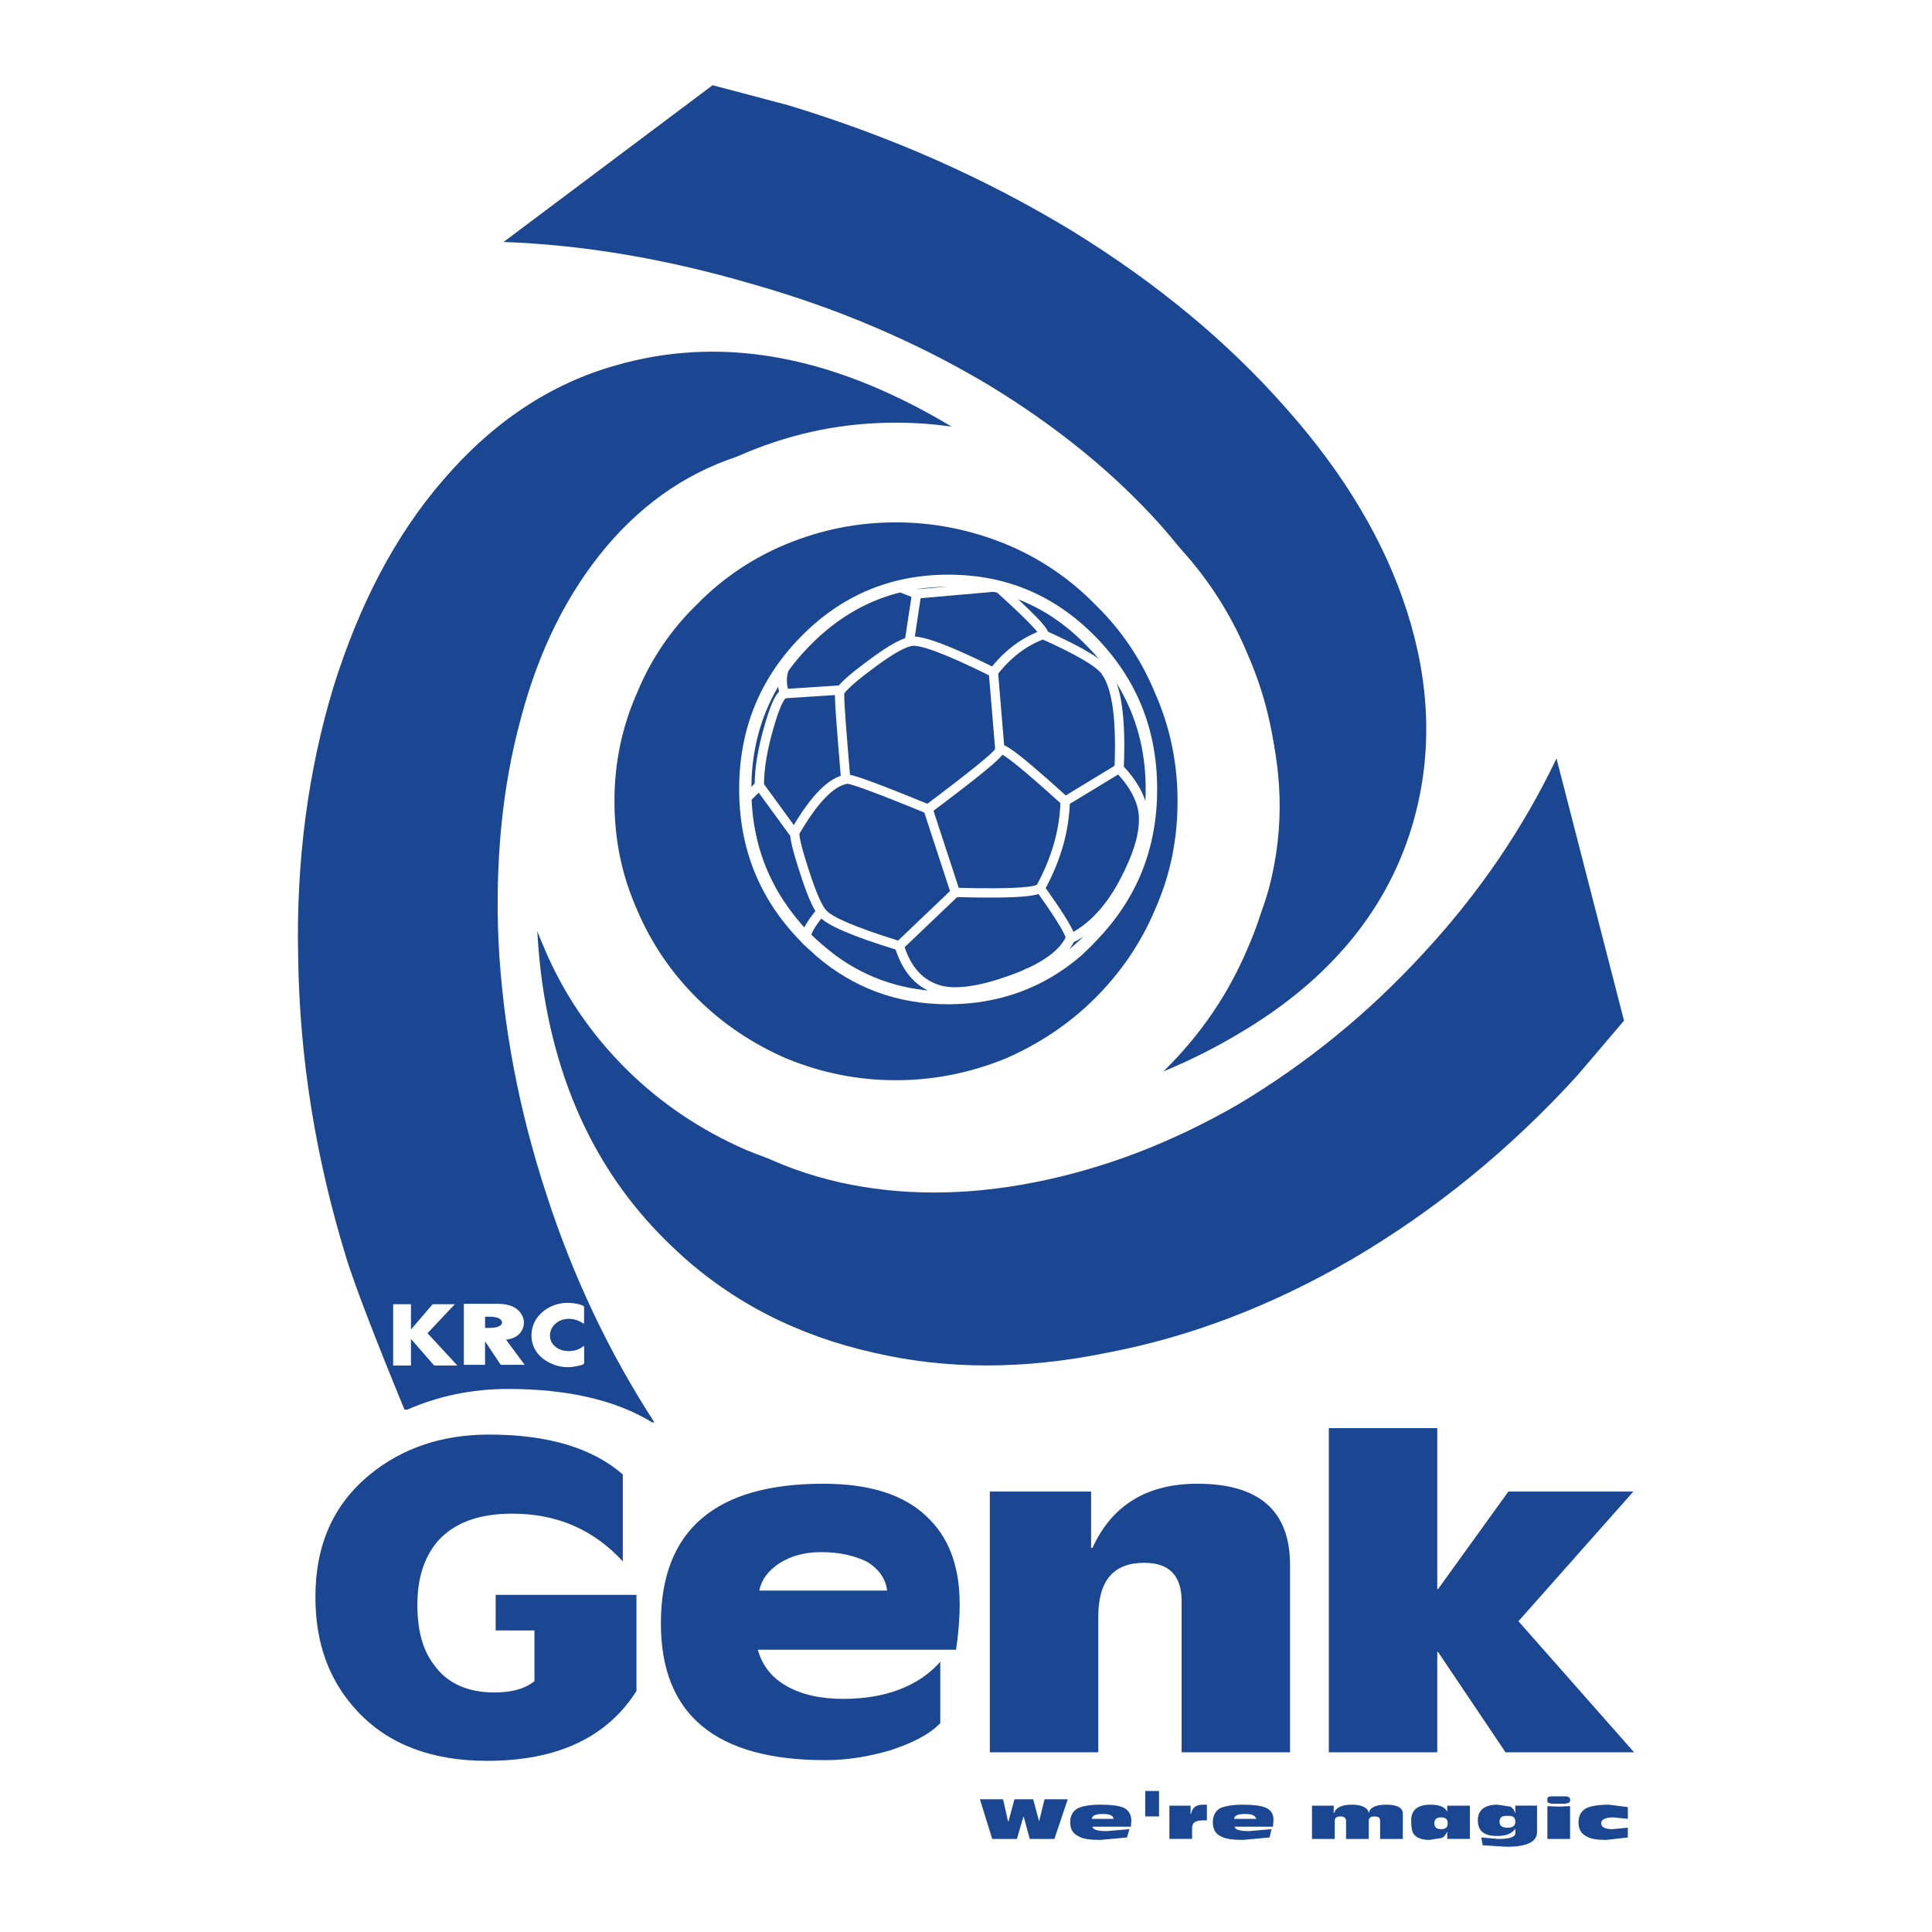
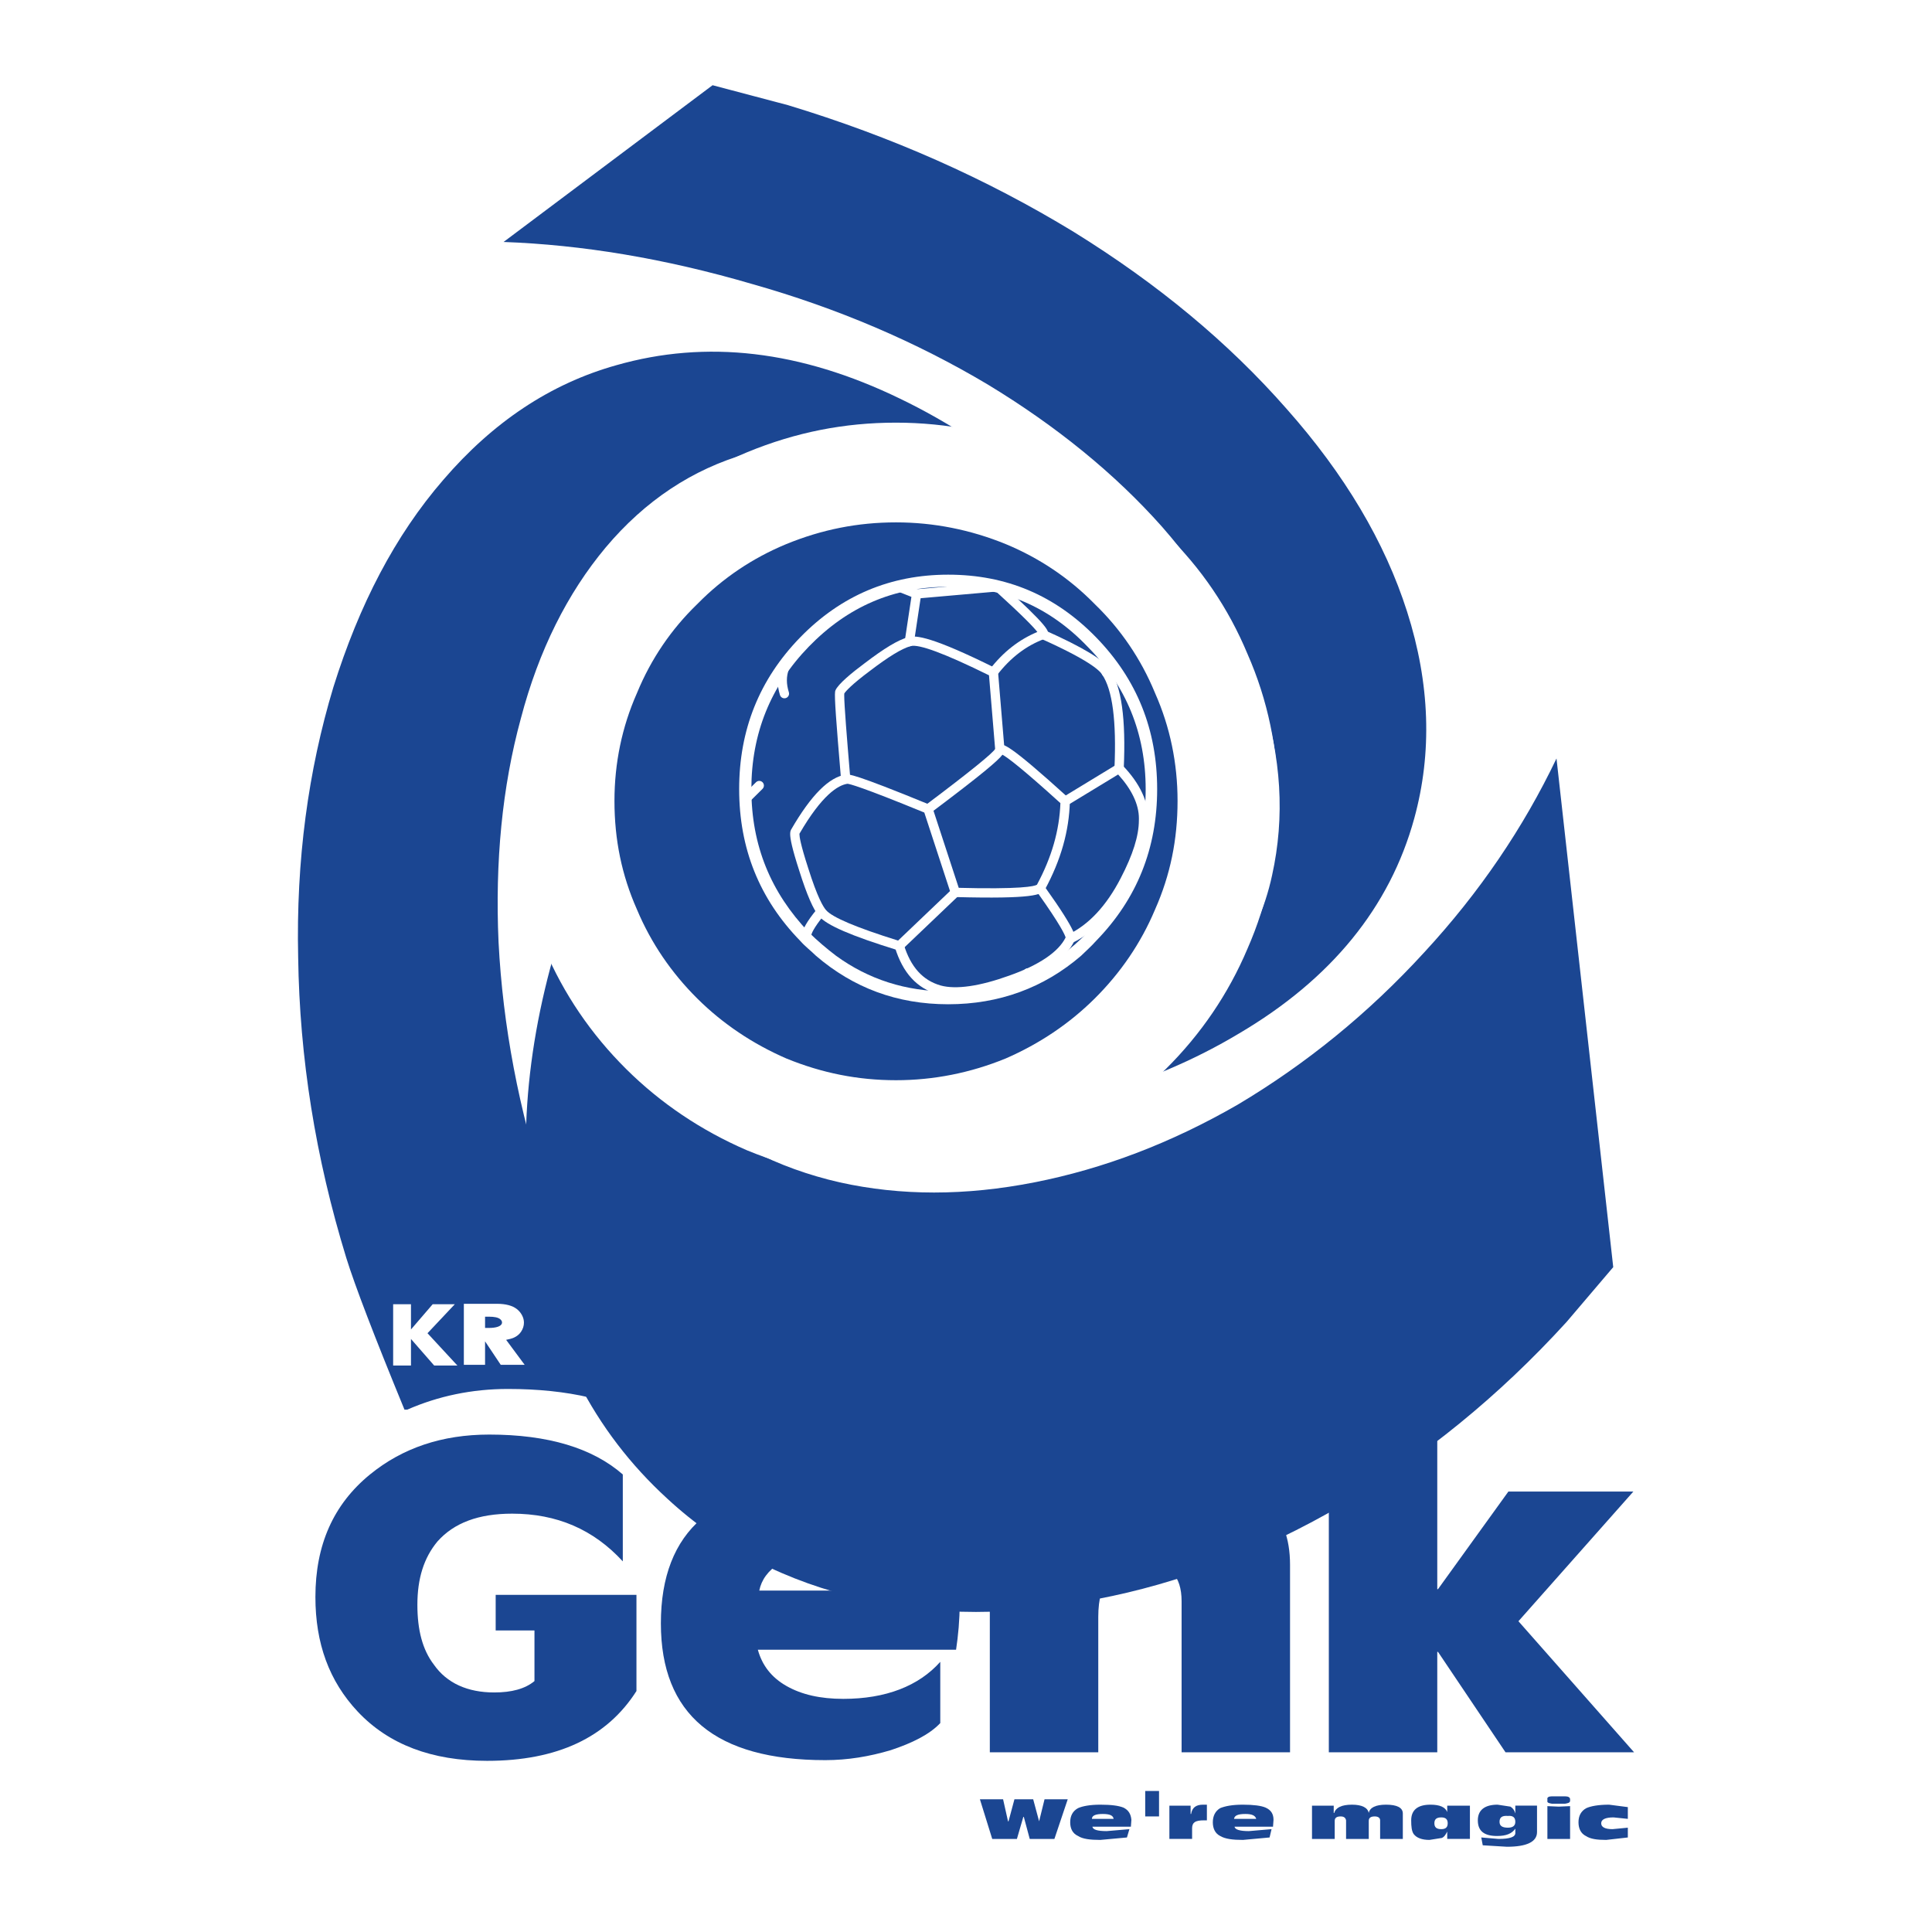
<svg xmlns="http://www.w3.org/2000/svg" version="1.0" id="Layer_1" x="0px" y="0px" width="192.756px" height="192.756px" viewBox="0 0 192.756 192.756" enable-background="new 0 0 192.756 192.756" xml:space="preserve">
  <g>
    <polygon fill-rule="evenodd" clip-rule="evenodd" fill="#FFFFFF" points="0,0 192.756,0 192.756,192.756 0,192.756 0,0  " />
    <path fill-rule="evenodd" clip-rule="evenodd" fill="#1B4692" d="M74.534,45.252c6.736-1.92,13.83-1.351,21.283,1.776   c7.238,3.057,14.045,8.103,20.494,15.139c-8.097-10.306-16.911-17.77-26.513-22.39c-9.96-4.833-19.347-5.899-28.305-3.34   c-6.592,1.848-12.324,5.686-17.269,11.443c-4.801,5.544-8.384,12.439-10.964,20.684c-2.508,8.317-3.727,17.272-3.512,26.939   c0.143,10.023,1.72,19.972,4.801,29.996c0.86,2.771,2.795,7.816,5.805,15.139h0.286c3.082-1.35,6.449-2.061,10.033-2.061   c6.019,0,10.82,1.137,14.403,3.34h0.215c-4.515-6.965-8.098-14.5-10.749-22.674c-2.795-8.529-4.371-16.916-4.801-25.232   c-0.357-8.033,0.359-15.496,2.222-22.319c1.792-6.824,4.659-12.511,8.456-17.059C64.359,49.943,69.089,46.815,74.534,45.252   L74.534,45.252z" />
-     <path fill-rule="evenodd" clip-rule="evenodd" fill="#1B4692" d="M155.292,75.673c-3.295,6.895-7.666,13.362-13.185,19.333   c-5.59,6.112-11.823,11.159-18.631,15.212c-6.664,3.838-13.399,6.395-20.279,7.746c-6.879,1.352-13.328,1.352-19.419,0   c-6.234-1.422-11.609-4.193-16.123-8.316c-5.519-5.117-9.101-11.586-10.749-19.546c-1.647-7.677-1.218-15.851,1.075-24.592   c-4.084,11.585-5.375,22.602-3.797,33.121c1.648,10.805,6.091,19.547,13.472,26.301c5.375,4.975,11.895,8.314,19.491,10.021   c7.309,1.705,15.048,1.705,23.36,0c8.24-1.564,16.409-4.691,24.363-9.312c8.24-4.832,15.765-10.945,22.5-18.338l4.658-5.473   L155.292,75.673L155.292,75.673z" />
+     <path fill-rule="evenodd" clip-rule="evenodd" fill="#1B4692" d="M155.292,75.673c-3.295,6.895-7.666,13.362-13.185,19.333   c-5.59,6.112-11.823,11.159-18.631,15.212c-6.664,3.838-13.399,6.395-20.279,7.746c-6.879,1.352-13.328,1.352-19.419,0   c-6.234-1.422-11.609-4.193-16.123-8.316c-5.519-5.117-9.101-11.586-10.749-19.546c-4.084,11.585-5.375,22.602-3.797,33.121c1.648,10.805,6.091,19.547,13.472,26.301c5.375,4.975,11.895,8.314,19.491,10.021   c7.309,1.705,15.048,1.705,23.36,0c8.24-1.564,16.409-4.691,24.363-9.312c8.24-4.832,15.765-10.945,22.5-18.338l4.658-5.473   L155.292,75.673L155.292,75.673z" />
    <path fill-rule="evenodd" clip-rule="evenodd" fill="#1B4692" d="M98.54,38.357c6.807,4.123,12.684,8.885,17.412,14.215   c4.73,5.402,7.954,11.018,9.89,16.846c2.006,6.113,2.364,12.084,1.074,17.912c-1.433,6.682-5.518,12.297-12.253,16.703   c-6.307,4.193-14.188,6.967-23.647,8.176c12.898-0.713,23.72-3.768,32.605-9.1c9.171-5.402,15.048-12.581,17.483-21.466   c1.792-6.539,1.576-13.434-0.716-20.612c-2.222-6.966-6.235-13.719-12.039-20.258c-5.805-6.61-12.827-12.438-21.211-17.628   c-8.742-5.331-18.201-9.524-28.52-12.652l-7.524-1.99L50.242,24.141c7.811,0.284,16.052,1.635,24.794,4.194   C83.564,30.751,91.375,34.092,98.54,38.357L98.54,38.357z" />
    <path fill-rule="evenodd" clip-rule="evenodd" fill="#1B4692" d="M112.755,56.738c-3.01-3.056-6.521-5.402-10.462-7.037   c-4.156-1.706-8.456-2.559-12.898-2.559c-4.515,0-8.743,0.854-12.898,2.559c-3.941,1.634-7.454,3.981-10.463,7.037   c-3.081,2.985-5.446,6.468-7.094,10.449c-1.791,4.051-2.65,8.315-2.65,12.723c0,4.477,0.859,8.742,2.65,12.794   c1.648,3.909,4.014,7.392,7.094,10.448c3.009,2.984,6.522,5.332,10.463,7.037c4.155,1.705,8.383,2.559,12.898,2.559   c4.443,0,8.742-0.854,12.898-2.559c3.94-1.705,7.452-4.053,10.462-7.037c3.081-3.057,5.445-6.539,7.094-10.448   c1.792-4.052,2.651-8.317,2.651-12.794c0-4.408-0.859-8.672-2.651-12.723C118.2,63.206,115.836,59.723,112.755,56.738   L112.755,56.738z" />
    <path fill-rule="evenodd" clip-rule="evenodd" fill="#FFFFFF" d="M74.578,45.104c-4.586,1.902-8.646,4.633-12.089,8.118   c-3.524,3.425-6.27,7.468-8.163,12.021c-2.025,4.598-3.055,9.532-3.055,14.668c0,5.188,1.031,10.151,3.06,14.753   c1.893,4.475,4.636,8.516,8.156,12.006c3.422,3.395,7.461,6.113,12.003,8.08c0.029,0.012,0.058,0.025,0.088,0.037   c4.814,1.975,9.661,2.936,14.816,2.936c5.082,0,10.067-0.986,14.815-2.936c0.029-0.012,0.06-0.025,0.089-0.037   c4.541-1.965,8.58-4.684,12.002-8.08c3.521-3.49,6.263-7.531,8.156-12.006c2.028-4.602,3.059-9.565,3.059-14.753   c0-5.137-1.028-10.072-3.053-14.668c-1.894-4.552-4.64-8.596-8.164-12.021c-3.443-3.486-7.503-6.215-12.071-8.11   c-0.004-0.002-0.007-0.002-0.011-0.003c-0.002,0-0.004-0.002-0.007-0.004c-4.748-1.948-9.733-2.937-14.815-2.937   C84.239,42.167,79.393,43.127,74.578,45.104L74.578,45.104z M69.581,99.635c-2.603-2.582-4.626-5.56-6.013-8.85   c-0.011-0.027-0.022-0.054-0.034-0.08c-1.5-3.393-2.229-6.923-2.229-10.795c0-3.771,0.75-7.38,2.229-10.725   c0.016-0.036,0.031-0.072,0.046-0.109c1.379-3.331,3.384-6.285,5.959-8.779c0.028-0.027,0.056-0.055,0.084-0.083   c2.505-2.545,5.469-4.538,8.808-5.922c3.559-1.461,7.15-2.174,10.964-2.174c3.757,0,7.448,0.732,10.972,2.177   c3.334,1.385,6.296,3.376,8.8,5.919c0.027,0.028,0.055,0.056,0.083,0.083c2.575,2.495,4.58,5.448,5.96,8.779   c0.016,0.037,0.03,0.073,0.046,0.109c1.479,3.344,2.229,6.952,2.229,10.725c0,3.872-0.729,7.403-2.229,10.795   c-0.012,0.026-0.023,0.052-0.033,0.078c-1.388,3.291-3.412,6.269-6.015,8.851c-2.52,2.5-5.508,4.508-8.876,5.973   c-3.513,1.436-7.192,2.166-10.937,2.166c-3.797,0-7.375-0.711-10.936-2.166C75.089,104.143,72.101,102.135,69.581,99.635   L69.581,99.635z M116.299,53.221c0.014,0.014,0.029,0.026,0.044,0.04c-0.028-0.027-0.056-0.056-0.084-0.082   C116.273,53.192,116.285,53.208,116.299,53.221L116.299,53.221z M62.445,53.261c0.014-0.014,0.029-0.026,0.043-0.04   c0.015-0.013,0.026-0.029,0.04-0.042C62.5,53.206,62.473,53.234,62.445,53.261L62.445,53.261z M124.463,65.242   c0.008,0.019,0.019,0.036,0.025,0.055c-0.014-0.036-0.03-0.072-0.046-0.108C124.449,65.206,124.455,65.224,124.463,65.242   L124.463,65.242z M54.3,65.296c0.008-0.019,0.019-0.036,0.026-0.055c0.007-0.018,0.012-0.036,0.02-0.054   C54.33,65.224,54.314,65.26,54.3,65.296L54.3,65.296z M54.346,94.703c-0.005-0.013-0.009-0.026-0.015-0.039   c-0.005-0.014-0.014-0.027-0.019-0.041C54.323,94.65,54.334,94.676,54.346,94.703L54.346,94.703z M124.457,94.664   c-0.006,0.013-0.009,0.026-0.015,0.039c0.012-0.026,0.022-0.053,0.034-0.079C124.471,94.638,124.463,94.65,124.457,94.664   L124.457,94.664z" />
    <path fill-rule="evenodd" clip-rule="evenodd" fill="#FFFFFF" d="M109.36,63.59c-4.085-4.194-8.957-6.255-14.761-6.255   c-5.733,0-10.677,2.061-14.762,6.255c-4.084,4.194-6.091,9.24-6.091,15.14s2.007,10.947,6.091,15.14   c0.502,0.569,1.075,0.995,1.577,1.492c3.726,3.199,8.097,4.833,13.185,4.833c5.087,0,9.53-1.635,13.255-4.833   c0.502-0.497,1.004-0.923,1.506-1.492c4.084-4.193,6.09-9.241,6.09-15.14S113.444,67.784,109.36,63.59L109.36,63.59z    M94.599,58.543c5.446,0,10.103,1.99,13.901,5.97c3.87,3.91,5.804,8.672,5.804,14.216c0,5.616-1.934,10.306-5.804,14.288   c-0.788,0.853-1.72,1.634-2.651,2.345c-3.225,2.345-7.022,3.554-11.25,3.554c-4.228,0-7.954-1.209-11.179-3.554   c-0.932-0.71-1.863-1.492-2.723-2.345c-3.798-3.981-5.733-8.672-5.733-14.288c0-5.544,1.935-10.306,5.733-14.216   C84.566,60.534,89.153,58.543,94.599,58.543L94.599,58.543z" />
    <path fill-rule="evenodd" clip-rule="evenodd" fill="#FFFFFF" d="M84.404,77.281c-1.674,0.236-3.471,2.029-5.47,5.481   c-0.045,0.089-0.099,0.194-0.099,0.446c0,0.463,0.18,1.424,0.917,3.692l0.001,0.004c0.742,2.356,1.4,3.87,1.957,4.5   c0.76,0.905,3.192,1.958,7.878,3.406c0.16,0.05,0.335,0.009,0.457-0.107l5.59-5.331c0.129-0.123,0.176-0.31,0.121-0.479   l-2.724-8.317c-0.042-0.128-0.139-0.232-0.264-0.284C85.104,77.141,84.648,77.231,84.404,77.281L84.404,77.281z M84.551,78.197   c0.205,0.014,1.355,0.281,7.667,2.871c0.122,0.375,2.399,7.329,2.565,7.834c-0.377,0.36-4.824,4.602-5.179,4.94   c-4.157-1.296-6.583-2.321-7.191-3.043c-0.272-0.309-0.854-1.249-1.776-4.177c0,0-0.001-0.003-0.001-0.004   c-0.783-2.41-0.875-3.167-0.875-3.388c0-0.027,0.002-0.04,0.003-0.053C82.005,79.319,83.604,78.335,84.551,78.197L84.551,78.197z" />
    <path fill-rule="evenodd" clip-rule="evenodd" fill="#FFFFFF" d="M99.705,74.313c-0.186,0.047-0.326,0.179-0.386,0.36   c-0.001,0.001-0.004,0.009-0.004,0.013c-0.238,0.445-2.592,2.35-7.002,5.663c-0.121,0.091-0.185,0.23-0.185,0.371   c0,0.097,0.03,0.195,0.093,0.278c0.154,0.206,0.444,0.247,0.649,0.093c5.168-3.884,6.684-5.19,7.144-5.793   c0.497,0.268,1.901,1.312,5.783,4.83c-0.103,2.729-0.864,5.396-2.34,8.14c-0.249,0.159-1.547,0.479-8.13,0.304   c-0.256-0.007-0.47,0.195-0.477,0.451c-0.006,0.256,0.196,0.47,0.453,0.476c7.751,0.205,8.651-0.228,8.94-0.729   c1.607-2.972,2.423-5.854,2.498-8.821c0.004-0.135-0.052-0.265-0.151-0.355C100.534,74.096,100.094,74.211,99.705,74.313   L99.705,74.313z" />
    <path fill-rule="evenodd" clip-rule="evenodd" fill="#FFFFFF" d="M103.645,88.445c-0.127,0.09-0.194,0.233-0.194,0.378   c0,0.094,0.028,0.188,0.087,0.269c2.321,3.256,2.714,4.208,2.78,4.44c-0.713,1.445-2.652,2.756-5.639,3.81   c-2.933,1.057-5.29,1.398-6.818,0.984c-1.796-0.51-3.005-1.848-3.691-4.094c-0.075-0.246-0.334-0.383-0.58-0.309   c-0.245,0.075-0.382,0.334-0.308,0.579c0.786,2.571,2.202,4.115,4.331,4.716c1.742,0.473,4.224,0.135,7.378-1.004   c3.332-1.175,5.423-2.644,6.212-4.365c0.138-0.274,0.358-0.712-2.911-5.296C104.144,88.345,103.854,88.297,103.645,88.445   L103.645,88.445z" />
    <path fill-rule="evenodd" clip-rule="evenodd" fill="#FFFFFF" d="M81.484,90.732c-0.973,1.188-1.466,2.052-1.466,2.568   c0,0.254,0.206,0.458,0.46,0.46c0.254,0.001,0.463-0.206,0.468-0.46c0.002-0.127,0.232-0.73,1.256-1.981   c0.163-0.198,0.133-0.49-0.065-0.653C81.939,90.505,81.646,90.534,81.484,90.732L81.484,90.732z" />
    <path fill-rule="evenodd" clip-rule="evenodd" fill="#FFFFFF" d="M90.603,63.57c-1.02,0.289-2.373,1.102-4.383,2.636   c-1.164,0.866-2.611,2.038-2.872,2.684c-0.014,0.034-0.023,0.07-0.029,0.107c-0.078,0.538,0.104,2.945,0.57,8.493   c0.021,0.254,0.246,0.444,0.501,0.423c0.242-0.021,0.425-0.224,0.425-0.462c0-0.013-0.001-0.026-0.001-0.04   c-0.321-3.816-0.586-7.075-0.586-8.044c0-0.08,0.003-0.127,0.007-0.175c0.125-0.21,0.744-0.906,2.543-2.245   c1.892-1.444,3.187-2.232,4.078-2.485c0.809-0.229,3.444,0.755,7.817,2.912c0.04,0.49,0.623,7.484,0.623,7.484   c0.021,0.255,0.245,0.445,0.501,0.424c0.255-0.021,0.444-0.246,0.423-0.501l-0.645-7.747c-0.014-0.162-0.11-0.305-0.256-0.377   C93.036,63.541,91.387,63.348,90.603,63.57L90.603,63.57z" />
    <path fill-rule="evenodd" clip-rule="evenodd" fill="#FFFFFF" d="M89.223,58.372c-0.022,0.057-0.033,0.114-0.033,0.171   c0,0.185,0.111,0.359,0.292,0.431c0,0,1.001,0.397,1.45,0.576c-0.093,0.621-0.662,4.396-0.662,4.396   c-0.004,0.024-0.005,0.047-0.005,0.07c0,0.226,0.164,0.424,0.395,0.458c0.253,0.039,0.489-0.136,0.528-0.389l0.716-4.762   c0.032-0.213-0.087-0.421-0.287-0.5l-1.792-0.71C89.587,58.018,89.318,58.134,89.223,58.372L89.223,58.372z" />
-     <path fill-rule="evenodd" clip-rule="evenodd" fill="#FFFFFF" d="M83.748,68.387l-5.517,0.356c-0.04,0.003-0.078,0.01-0.116,0.023   c-0.456,0.15-0.99,0.679-1.805,3.509c-0.688,2.348-1.021,4.344-1.021,6.1c0,0.098,0.031,0.193,0.089,0.273l3.368,4.62   c0.151,0.208,0.441,0.252,0.648,0.102c0.124-0.091,0.191-0.231,0.191-0.375c0-0.095-0.029-0.191-0.09-0.273   c0,0-3.091-4.241-3.272-4.488c0.017-1.635,0.333-3.497,0.978-5.699c0.671-2.332,1.08-2.787,1.187-2.873   c0.188-0.011,5.42-0.349,5.42-0.349c0.246-0.016,0.434-0.22,0.434-0.463c0-0.01,0-0.02,0-0.03   C84.225,68.564,84.004,68.371,83.748,68.387L83.748,68.387z" />
    <path fill-rule="evenodd" clip-rule="evenodd" fill="#FFFFFF" d="M75.426,78.045l-1.291,1.279   c-0.182,0.181-0.183,0.474-0.002,0.656c0.181,0.182,0.474,0.183,0.655,0.003l1.291-1.28c0.181-0.18,0.182-0.473,0.002-0.656   C75.901,77.866,75.607,77.865,75.426,78.045L75.426,78.045z" />
    <path fill-rule="evenodd" clip-rule="evenodd" fill="#FFFFFF" d="M77.825,66.487c-0.321,0.875-0.324,1.836-0.007,2.856   c0.076,0.244,0.335,0.381,0.58,0.306c0.245-0.077,0.382-0.336,0.306-0.581c-0.258-0.832-0.261-1.572-0.008-2.262   c0.088-0.24-0.035-0.507-0.276-0.595C78.18,66.123,77.914,66.246,77.825,66.487L77.825,66.487z" />
    <path fill-rule="evenodd" clip-rule="evenodd" fill="#FFFFFF" d="M111.412,76.272l-5.374,3.269   c-0.219,0.134-0.288,0.418-0.155,0.638c0.133,0.219,0.418,0.289,0.637,0.155c0,0,4.443-2.703,5.037-3.064   c1.345,1.477,2.072,2.982,2.072,4.385c0,0.061,0,0.121-0.003,0.181c0,1.548-0.593,3.431-1.812,5.778   c-1.419,2.748-3.18,4.64-5.234,5.624c-0.167,0.08-0.264,0.246-0.264,0.418c0,0.067,0.015,0.136,0.046,0.201   c0.11,0.231,0.388,0.329,0.618,0.218c2.241-1.073,4.146-3.103,5.658-6.034c1.288-2.481,1.914-4.504,1.914-6.184   c0.079-1.782-0.809-3.694-2.566-5.511C111.836,76.19,111.598,76.16,111.412,76.272L111.412,76.272z" />
    <path fill-rule="evenodd" clip-rule="evenodd" fill="#FFFFFF" d="M99.502,58.082l-8.097,0.711   c-0.255,0.022-0.444,0.248-0.421,0.503c0.022,0.255,0.247,0.443,0.502,0.421c0,0,7.509-0.659,7.895-0.694   c2.768,2.516,3.773,3.582,4.116,4.029c-1.808,0.75-3.415,1.993-4.753,3.738c-0.063,0.084-0.096,0.184-0.096,0.282   c0,0.14,0.063,0.277,0.183,0.368c0.203,0.156,0.494,0.118,0.65-0.086c1.326-1.731,2.92-2.947,4.735-3.613   c0.188-0.075,0.312-0.227,0.347-0.413c0.068-0.378,0.134-0.735-4.708-5.129C99.76,58.114,99.632,58.07,99.502,58.082L99.502,58.082   z" />
    <path fill-rule="evenodd" clip-rule="evenodd" fill="#FFFFFF" d="M103.634,63.116c-0.104,0.234,0,0.508,0.234,0.613   c4.712,2.108,5.842,3.147,6.096,3.58c1.028,1.499,1.436,4.632,1.226,9.339c-0.011,0.256,0.187,0.473,0.443,0.484   c0.255,0.012,0.473-0.187,0.484-0.442c0.222-4.983-0.228-8.214-1.372-9.879c-0.541-0.922-2.672-2.216-6.499-3.928   C104.013,62.778,103.738,62.882,103.634,63.116L103.634,63.116z" />
    <path fill-rule="evenodd" clip-rule="evenodd" fill="#FFFFFF" d="M110.843,66.248l-0.717,0.427   c-0.22,0.131-0.292,0.416-0.161,0.636s0.415,0.293,0.636,0.161l0.717-0.426c0.22-0.132,0.292-0.417,0.161-0.637   C111.348,66.189,111.062,66.117,110.843,66.248L110.843,66.248z" />
    <path fill-rule="evenodd" clip-rule="evenodd" fill="#FFFFFF" d="M93.217,98.496l-0.645,0.57c-0.192,0.168-0.21,0.461-0.042,0.654   c0.17,0.191,0.463,0.211,0.655,0.041l0.646-0.568c0.191-0.17,0.209-0.463,0.04-0.654C93.702,98.346,93.409,98.328,93.217,98.496   L93.217,98.496z" />
    <path fill-rule="evenodd" clip-rule="evenodd" fill="#FFFFFF" d="M102.104,96.951c-0.063,0.249,0.084,0.502,0.332,0.565   l1.361,0.355c0.248,0.066,0.501-0.084,0.566-0.33c0.063-0.248-0.084-0.502-0.333-0.566l-1.36-0.356   C102.423,96.554,102.169,96.703,102.104,96.951L102.104,96.951z" />
    <path fill-rule="evenodd" clip-rule="evenodd" fill="#1B4692" d="M62.137,155.779v-8.672c-3.008-2.631-7.452-3.98-13.328-3.98   c-4.729,0-8.67,1.35-11.895,3.98c-3.655,2.984-5.446,7.037-5.446,12.225c0,4.621,1.362,8.389,4.228,11.443   c3.082,3.271,7.381,4.904,12.898,4.904c7.023,0,11.967-2.344,14.905-6.965v-9.594H49.454v3.553h3.87v5.047   c-0.932,0.781-2.294,1.137-4.014,1.137c-2.651,0-4.729-0.924-6.019-2.773c-1.146-1.492-1.648-3.482-1.648-5.969   c0-2.631,0.645-4.691,2.006-6.326c1.648-1.85,4.085-2.771,7.453-2.771C55.545,151.018,59.199,152.58,62.137,155.779L62.137,155.779   z" />
    <path fill-rule="evenodd" clip-rule="evenodd" fill="#1B4692" d="M95.746,160.045c0-3.768-1.076-6.682-3.297-8.744   c-2.293-2.203-5.732-3.27-10.318-3.27c-10.749,0-16.195,4.619-16.195,13.932c0,9.098,5.446,13.646,16.409,13.646   c2.222,0,4.372-0.355,6.521-0.994c2.15-0.711,3.87-1.564,4.945-2.701v-6.113c-2.15,2.416-5.446,3.695-9.674,3.695   c-2.293,0-4.157-0.426-5.661-1.279s-2.436-2.061-2.866-3.625h19.777C95.602,163.17,95.746,161.607,95.746,160.045L95.746,160.045z    M81.915,154.855c1.863,0,3.296,0.355,4.515,0.924c1.218,0.711,1.935,1.705,2.078,2.914H75.753c0.215-1.066,0.859-1.99,2.078-2.771   C78.978,155.211,80.339,154.855,81.915,154.855L81.915,154.855z" />
    <path fill-rule="evenodd" clip-rule="evenodd" fill="#1B4692" d="M114.161,155.922c2.508,0,3.727,1.279,3.727,3.838v15.068h10.819   v-18.693c0-5.402-3.081-8.104-9.243-8.104c-5.016,0-8.527,2.133-10.462,6.396h-0.144v-5.615H98.755v26.016h10.82v-13.506   C109.575,157.699,111.079,155.922,114.161,155.922L114.161,155.922z" />
    <polygon fill-rule="evenodd" clip-rule="evenodd" fill="#1B4692" points="162.961,148.812 150.492,148.812 143.469,158.551    143.397,158.551 143.397,142.486 132.577,142.486 132.577,174.828 143.397,174.828 143.397,164.807 143.469,164.807    150.206,174.828 163.032,174.828 151.495,161.75 162.961,148.812  " />
    <polygon fill-rule="evenodd" clip-rule="evenodd" fill="#1B4692" points="102.097,181.273 102.146,181.273 102.737,183.471    105.198,183.471 106.528,179.514 104.214,179.514 103.672,181.713 103.081,179.514 101.211,179.514 100.62,181.713    100.571,181.713 100.078,179.514 97.765,179.514 98.995,183.471 101.457,183.471 102.097,181.273  " />
    <path fill-rule="evenodd" clip-rule="evenodd" fill="#1B4692" d="M109.776,180.053c-1.033,0-1.771,0.146-2.214,0.342   c-0.543,0.293-0.788,0.781-0.788,1.416s0.245,1.123,0.788,1.367c0.442,0.293,1.181,0.391,2.214,0.391l2.659-0.244l0.246-0.83   l-2.265,0.195c-0.935,0-1.378-0.146-1.428-0.439h3.841l0.049-0.684c-0.049-0.586-0.295-0.977-0.787-1.221   C111.6,180.15,110.86,180.053,109.776,180.053L109.776,180.053z M111.106,181.469h-2.166c0-0.342,0.394-0.488,1.084-0.488   C110.713,180.98,111.058,181.127,111.106,181.469L111.106,181.469z" />
    <polygon fill-rule="evenodd" clip-rule="evenodd" fill="#1B4692" points="114.258,178.686 114.258,181.225 115.637,181.225    115.637,178.686 114.258,178.686  " />
    <path fill-rule="evenodd" clip-rule="evenodd" fill="#1B4692" d="M118.837,180.98h-0.05v-0.83h-2.117v3.32h2.266v-1.074   c0-0.293,0.099-0.488,0.246-0.586c0.196-0.146,0.492-0.195,0.985-0.195h0.245v-1.562h-0.394   C119.329,180.053,118.936,180.346,118.837,180.98L118.837,180.98z" />
    <path fill-rule="evenodd" clip-rule="evenodd" fill="#1B4692" d="M126.271,180.346c-0.442-0.195-1.23-0.293-2.265-0.293   c-1.083,0-1.771,0.146-2.265,0.342c-0.492,0.293-0.738,0.781-0.738,1.416s0.246,1.123,0.738,1.367   c0.493,0.293,1.23,0.391,2.265,0.391l2.66-0.244l0.196-0.83l-2.265,0.195c-0.887,0-1.379-0.146-1.429-0.439h3.841l0.049-0.684   C127.059,180.98,126.812,180.59,126.271,180.346L126.271,180.346z M125.335,181.469h-2.216c0.05-0.342,0.395-0.488,1.133-0.488   C124.893,180.98,125.236,181.127,125.335,181.469L125.335,181.469z" />
    <path fill-rule="evenodd" clip-rule="evenodd" fill="#1B4692" d="M136.561,180.883c-0.098-0.537-0.688-0.83-1.674-0.83   c-1.033,0-1.625,0.293-1.772,0.83h-0.049v-0.732h-2.167v3.32h2.266v-1.807c0-0.293,0.196-0.439,0.591-0.439   c0.344,0,0.492,0.146,0.542,0.391v1.855h2.264v-1.807c0-0.293,0.197-0.439,0.592-0.439c0.344,0,0.541,0.146,0.541,0.391v1.855   h2.265v-2.539c0-0.586-0.591-0.879-1.674-0.879C137.25,180.053,136.66,180.346,136.561,180.883L136.561,180.883z" />
    <path fill-rule="evenodd" clip-rule="evenodd" fill="#1B4692" d="M144.39,180.15v0.635c-0.197-0.488-0.738-0.732-1.674-0.732   c-1.28,0-1.921,0.537-1.921,1.562c0,0.635,0.05,1.074,0.246,1.367c0.296,0.391,0.838,0.586,1.576,0.586l1.23-0.195   c0.247-0.098,0.394-0.342,0.542-0.635v0.732h2.265v-3.32H144.39L144.39,180.15z M144.438,181.908c0,0.391-0.197,0.586-0.64,0.586   c-0.492,0-0.689-0.195-0.689-0.586s0.197-0.586,0.689-0.586C144.241,181.322,144.438,181.518,144.438,181.908L144.438,181.908z" />
    <path fill-rule="evenodd" clip-rule="evenodd" fill="#1B4692" d="M151.184,180.932c-0.099-0.342-0.246-0.537-0.491-0.684   l-1.28-0.195c-1.281,0-1.97,0.537-1.97,1.562c0,1.074,0.64,1.562,1.92,1.562c0.935,0,1.477-0.244,1.821-0.732v0.439   c0,0.391-0.541,0.586-1.674,0.586l-1.724-0.146l0.148,0.781l2.412,0.146c1.97,0,3.003-0.488,3.003-1.465v-2.637h-2.166V180.932   L151.184,180.932z M151.184,181.762c0,0.391-0.246,0.586-0.738,0.586c-0.591,0-0.837-0.195-0.837-0.586   c0-0.439,0.246-0.635,0.837-0.586C150.938,181.127,151.184,181.322,151.184,181.762L151.184,181.762z" />
    <path fill-rule="evenodd" clip-rule="evenodd" fill="#1B4692" d="M154.384,179.514v0.148c-0.049,0.193,0.147,0.242,0.443,0.293   h1.329c0.296-0.051,0.492-0.1,0.492-0.293v-0.148c0-0.195-0.196-0.293-0.492-0.293h-1.329   C154.531,179.221,154.335,179.318,154.384,179.514L154.384,179.514z" />
    <polygon fill-rule="evenodd" clip-rule="evenodd" fill="#1B4692" points="156.648,180.199 155.517,180.248 154.384,180.199    154.384,183.471 156.648,183.471 156.648,180.199  " />
    <path fill-rule="evenodd" clip-rule="evenodd" fill="#1B4692" d="M160.538,180.053c-1.082,0-1.821,0.146-2.265,0.342   c-0.541,0.293-0.787,0.781-0.787,1.416s0.246,1.123,0.737,1.367c0.444,0.293,1.084,0.391,2.02,0.391l2.166-0.244v-0.977   l-1.525,0.146c-0.739,0-1.133-0.195-1.133-0.586s0.442-0.586,1.23-0.586l1.428,0.146v-1.172L160.538,180.053L160.538,180.053z" />
    <polygon fill-rule="evenodd" clip-rule="evenodd" fill="#FFFFFF" points="41.003,132.641 43.17,130.121 45.378,130.121    42.652,133.016 45.633,136.238 43.317,136.238 41.003,133.588 41.003,136.238 39.225,136.238 39.225,130.121 41.003,130.121    41.003,132.641  " />
-     <path fill-rule="evenodd" clip-rule="evenodd" fill="#FFFFFF" d="M58.271,131.941v0.057c0,0.037-0.017,0.057-0.048,0.057   c-0.016,0-0.042-0.014-0.081-0.041c-0.143-0.102-0.305-0.188-0.486-0.26c-0.307-0.115-0.605-0.174-0.897-0.174   c-0.53,0-0.979,0.164-1.348,0.492c-0.36,0.324-0.54,0.715-0.54,1.176c0,0.42,0.159,0.773,0.478,1.057   c0.362,0.33,0.833,0.494,1.41,0.494c0.399,0,0.755-0.08,1.067-0.24c0.17-0.086,0.283-0.16,0.34-0.227   c0.021-0.025,0.042-0.037,0.062-0.037c0.036,0,0.054,0.051,0.054,0.152v1.514c0,0.066-0.026,0.115-0.076,0.148   c-0.096,0.062-0.328,0.131-0.697,0.203c-0.292,0.061-0.574,0.09-0.845,0.09c-0.622,0-1.221-0.141-1.796-0.42   c-0.596-0.293-1.052-0.676-1.368-1.15c-0.315-0.471-0.474-1.002-0.474-1.594c0-0.91,0.354-1.68,1.06-2.309   c0.36-0.324,0.78-0.568,1.26-0.729c0.417-0.143,0.844-0.215,1.283-0.215c0.288,0,0.594,0.029,0.916,0.09   c0.212,0.043,0.378,0.09,0.501,0.141l0.098,0.043c0.086,0.033,0.129,0.088,0.129,0.168V131.941L58.271,131.941z" />
    <path fill-rule="evenodd" clip-rule="evenodd" fill="#FFFFFF" d="M50.497,133.676l1.85,2.494H49.96l-1.565-2.344v2.344h-2.117   v-6.09h3.293c0.887,0,1.555,0.178,2.005,0.533c0.217,0.172,0.386,0.379,0.511,0.619c0.124,0.236,0.186,0.479,0.186,0.729   c0,0.316-0.096,0.619-0.287,0.906c-0.173,0.258-0.413,0.453-0.718,0.592C51.081,133.541,50.824,133.613,50.497,133.676   L50.497,133.676z M48.395,132.488h0.394c0.339,0,0.62-0.035,0.842-0.105c0.304-0.1,0.456-0.248,0.456-0.443   c0-0.121-0.065-0.232-0.196-0.336c-0.198-0.158-0.565-0.238-1.102-0.238h-0.394V132.488L48.395,132.488z" />
  </g>
</svg>